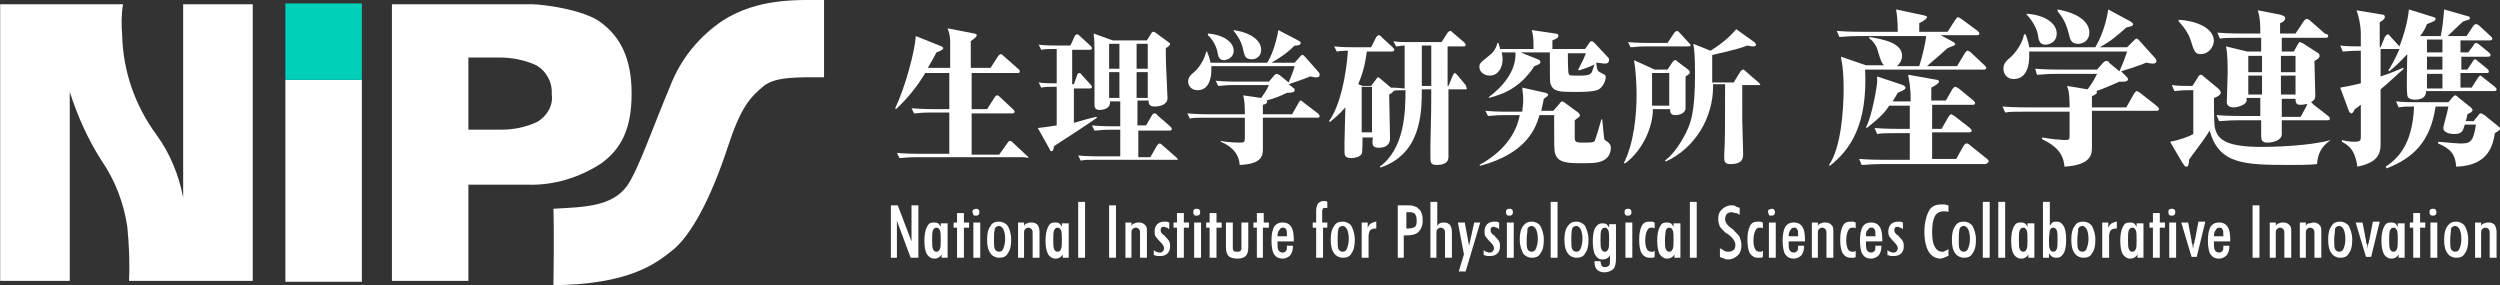
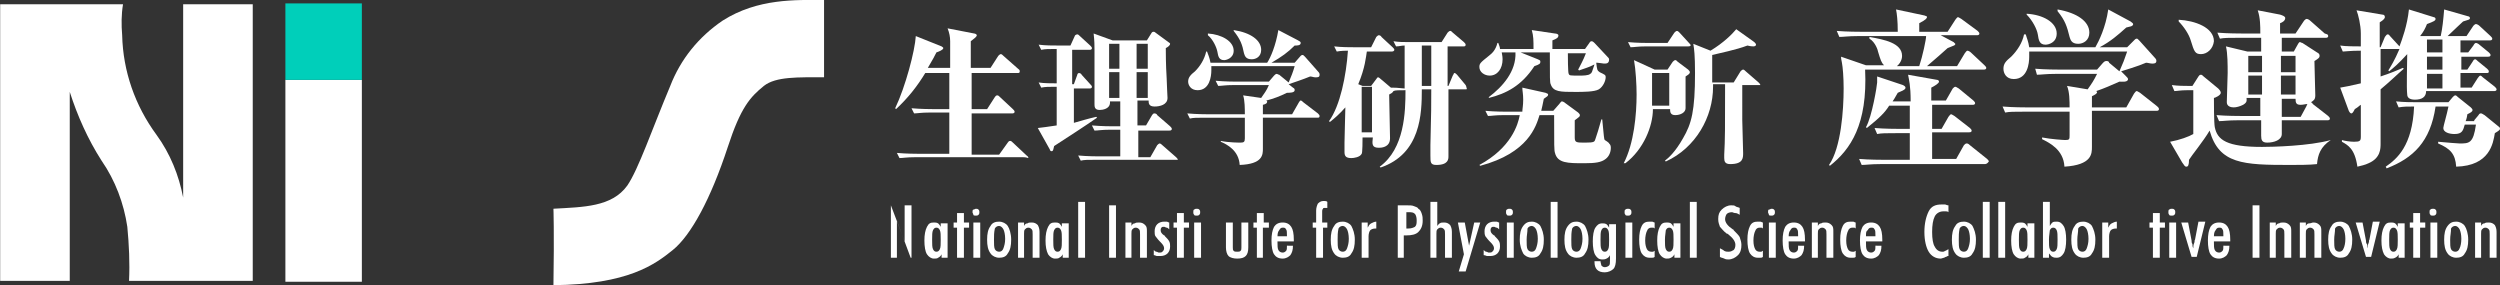
<svg xmlns="http://www.w3.org/2000/svg" version="1.1" id="レイヤー_1" x="0px" y="0px" viewBox="0 0 291 33.2" style="enable-background:new 0 0 291 33.2;" xml:space="preserve">
  <rect x="0" y="0" width="291" height="33.2" fill="#333333" stroke="none" />
  <style type="text/css">
	.st0{fill:#FFFFFF;}
	.st1{fill:#00CFBA;}
	.st2{enable-background:new    ;}
</style>
  <g id="logo_nips" transform="translate(30.82 11.196)">
    <path id="パス_1" class="st0" d="M-30.8-10.7v32.2h8.1v-22c0.9,2.8,2.1,5.5,3.7,8c1.6,2.3,2.6,5,3,7.7c0.2,2.1,0.3,4.2,0.2,6.3   h14.4v-32.2h-8.1v22.5c-0.5-2.6-1.5-5.1-3.1-7.3c-2.5-3.4-3.9-7.4-4-11.6c-0.1-1.2-0.1-2.4,0.1-3.6L-30.8-10.7L-30.8-10.7z" />
    <rect id="長方形_1" x="2.4" y="-1.9" class="st0" width="8.9" height="23.5" />
    <rect id="長方形_2" x="2.4" y="-10.8" class="st1" width="8.9" height="8.9" />
-     <path id="パス_2" class="st0" d="M39.1-8.6c-2-1.5-6.8-2.1-8-2.1H14.8v32.2h8.9V10.3c2.2,0,4.8,0,6.9,0c3,0.1,6-0.8,8.6-2.5   c2.3-1.7,3.5-4,3.5-8.1S41.4-6.9,39.1-8.6L39.1-8.6z M31.7,3c-1.3,0.6-2.7,0.9-4.2,0.9h-3.8v-8.4h3.7c1.4,0,2.9,0.3,4.2,0.9   c1.2,0.7,1.9,2,1.8,3.4C33.6,1,32.9,2.3,31.7,3L31.7,3z" />
    <path id="パス_3" class="st0" d="M65.1-11.2v9c-3,0-5.6-0.1-7,1c-1.6,1.3-2.7,2.5-4.2,7.1c-2,6.1-4.3,10.3-6.4,12   c-2.1,1.7-5.2,4-13.9,4.1c0.1-6.2,0-8.9,0-8.9c3.5-0.2,6.8-0.2,8.6-2.7c1.3-1.9,2.9-6.6,5-11.6c1.2-3.1,3.3-5.7,6.1-7.6   C57.4-11.4,61.8-11.2,65.1-11.2L65.1-11.2z" />
  </g>
  <g class="st2">
    <path class="st0" d="M119.1,18.3h-12.6c-1,0-1.4,0.1-1.8,0.1l-0.3-0.6c1.1,0.1,2.3,0.1,2.4,0.1h3.7v-4.8h-2.3c-1,0-1.4,0.1-1.8,0.1   l-0.3-0.6c1.1,0.1,2.3,0.1,2.4,0.1h2c0-1.7,0-2,0-4.2h-2.8c-0.9,1.5-2,2.9-3.4,4.2l-0.1-0.1c1.2-2.5,2.3-6.7,2.4-8.4l3,1.2   c0.1,0.1,0.2,0.1,0.2,0.2c0,0.2-0.5,0.4-0.8,0.5c-0.2,0.4-0.4,0.8-1,1.8h2.6c0-0.5,0-2.7,0-3.1c0-0.5-0.1-1-0.3-1.5l3.1,0.6   c0.1,0,0.3,0.1,0.3,0.2c0,0.1-0.1,0.2-0.2,0.3c-0.1,0.1-0.4,0.3-0.5,0.4v3.1h2.3l0.9-1.4c0.1-0.1,0.2-0.2,0.3-0.2   c0.1,0,0.2,0.1,0.3,0.2l1.7,1.5c0.1,0.1,0.2,0.1,0.2,0.3c0,0.2-0.1,0.2-0.3,0.2h-5.3v4.2h1.8l0.9-1.4c0.1-0.1,0.1-0.2,0.3-0.2   c0.1,0,0.2,0.1,0.3,0.2l1.5,1.4c0.1,0.1,0.2,0.2,0.2,0.3c0,0.2-0.2,0.2-0.3,0.2h-4.7v4.8h3.2l1-1.4c0.1-0.1,0.1-0.2,0.3-0.2   c0.1,0,0.2,0.1,0.3,0.2l1.6,1.5c0.1,0.1,0.2,0.1,0.2,0.3C119.4,18.3,119.2,18.3,119.1,18.3z" />
    <path class="st0" d="M122.7,17c-0.1,0.4-0.1,0.6-0.3,0.6c-0.1,0-0.2-0.1-0.2-0.2l-1.4-2.5c0.8-0.1,0.9-0.1,2.2-0.3v-4.5   c-1,0-1.3,0-1.8,0.1l-0.3-0.6c0.6,0.1,1.5,0.1,2.1,0.1V5.7c-1,0-1.3,0-1.8,0.1l-0.3-0.6c0.8,0.1,1.6,0.1,2.4,0.1h1.3l0.5-1.1   c0-0.1,0.2-0.2,0.3-0.2c0.1,0,0.2,0.1,0.3,0.2l1.2,1.1c0.1,0.1,0.2,0.2,0.2,0.3c0,0.2-0.2,0.2-0.3,0.2h-2v4h0.2l0.4-1.1   c0-0.1,0.1-0.2,0.2-0.2c0.1,0,0.3,0.1,0.3,0.2l1,1.1c0.1,0.1,0.2,0.2,0.2,0.3c0,0.2-0.2,0.2-0.3,0.2H125v4c0.7-0.2,1.7-0.5,2.6-0.7   l0.1,0.1C126.1,14.8,124.7,15.7,122.7,17z M136.5,18.6h-8.9c-1,0-1.4,0-1.8,0.1l-0.3-0.6c1.1,0.1,2.3,0.1,2.4,0.1h2.5v-3.1h-1.2   c-1,0-1.4,0.1-1.8,0.1l-0.3-0.6c1.1,0.1,2.3,0.1,2.4,0.1h0.9v-2.9h-1.2c0.1,0.9-0.9,1-1.2,1c-0.6,0-0.6-0.4-0.6-0.7   c0-0.4,0-6.3,0-6.4c0-0.4,0-0.9-0.1-1.8l2.2,0.8h4l0.5-0.8c0.1-0.2,0.2-0.2,0.3-0.2c0.1,0,0.2,0.1,0.2,0.1l1.5,1.1   c0.1,0.1,0.2,0.1,0.2,0.2c0,0.2-0.3,0.4-0.5,0.5c0,0.5,0,1.9,0.1,3.5c0,0.4,0.1,2.2,0.1,2.3c0,0.8-0.9,1-1.5,1   c-0.7,0-0.7-0.4-0.7-0.7h-1.3v2.9h1l0.7-1.2c0.1-0.1,0.1-0.2,0.3-0.2c0.1,0,0.3,0.1,0.3,0.2l1.5,1.3c0.1,0.1,0.2,0.2,0.2,0.3   c0,0.2-0.2,0.2-0.3,0.2h-3.6v3.1h1.4l0.8-1.4c0.1-0.1,0.2-0.2,0.3-0.2c0.1,0,0.3,0.2,0.3,0.2l1.6,1.4c0.1,0.1,0.2,0.2,0.2,0.3   C136.8,18.6,136.6,18.6,136.5,18.6z M130.3,5.1h-1.2V8h1.2V5.1z M130.3,8.4h-1.2v3h1.2V8.4z M133.6,5.1h-1.3V8h1.3V5.1z M133.6,8.4   h-1.3v3h1.3V8.4z" />
    <path class="st0" d="M150.4,13.3l0.8-1.4c0.1-0.1,0.1-0.2,0.2-0.2c0.1,0,0.2,0.1,0.3,0.2l1.7,1.3c0.1,0.1,0.2,0.2,0.2,0.3   c0,0.2-0.1,0.2-0.3,0.2H147v3.6c0,0.7,0,1.8-2.7,1.9c-0.1-1.7-1.5-2.4-2.2-2.7v-0.1c0.9,0.2,2.2,0.2,2.3,0.2c0.4,0,0.5-0.1,0.5-0.5   v-2.4h-4.6c-1,0-1.4,0-1.8,0.1l-0.3-0.6c1.1,0.1,2.3,0.1,2.4,0.1h4.3c0-0.6,0-1.6-0.2-2.2l2.1,0.3c0.4-0.6,0.6-0.8,0.9-1.5h-4.1   c-1,0-1.4,0.1-1.8,0.1l-0.3-0.6c1.1,0.1,2.3,0.1,2.4,0.1h3.8l0.6-0.7c0.1-0.1,0.2-0.2,0.3-0.2s0.2,0.1,0.3,0.1l1.1,0.9   c0.3-0.7,0.5-1.2,0.7-1.9h-9.7c0,0.1,0,0.3,0,0.5c0,0.7-0.2,2.3-1.6,2.3c-0.8,0-1.1-0.6-1.1-1c0-0.5,0.3-0.8,0.8-1.2   c0.6-0.6,1.1-1.4,1.3-2.3h0.1c0.1,0.3,0.3,0.7,0.4,1.3h6.6c0.4-0.6,1-2,1.3-3.8l2.3,1.2c0.1,0.1,0.3,0.1,0.3,0.3   c0,0.3-0.4,0.3-0.7,0.3c-0.8,0.8-1.5,1.3-2.7,2h2.7l0.7-0.8c0.1-0.1,0.2-0.1,0.2-0.1c0.1,0,0.1,0,0.3,0.2l1.5,1.7   c0.2,0.2,0.2,0.3,0.2,0.4c0,0.3-0.2,0.3-0.5,0.3c-0.2,0-0.4-0.1-0.6-0.1c-0.7,0.3-2.2,0.8-2.5,0.9l0.5,0.4c0.2,0.1,0.2,0.2,0.2,0.3   c0,0.3-0.6,0.3-0.9,0.3c-0.8,0.4-1.6,0.7-2.4,0.9c0,0,0.1,0.1,0.1,0.1c0,0.2-0.1,0.3-0.5,0.4v1.1H150.4z M140.6,3.9   c1.6,0.1,3,0.9,3,2c0,0.9-0.9,1.1-1.1,1.1c-0.6,0-0.7-0.4-0.8-1c-0.1-0.5-0.5-1.4-1.1-1.9L140.6,3.9z M143.6,3.5   c2,0.3,3.2,1.2,3.2,2.3c0,0.8-0.6,1.1-1.1,1.1c-0.7,0-0.8-0.4-0.9-0.7c-0.2-1-0.4-1.6-1.2-2.6V3.5z" />
    <path class="st0" d="M170.6,10.4h-2c0,1.2,0,6.7,0,7.8c0,0.3,0,1-1.4,1c-0.7,0-0.7-0.3-0.7-1.1c0-0.3,0-0.9,0-1.2   c0.1-4.1,0.1-4.5,0.1-6.5h-1.1c0,2.8-0.1,7.5-4.8,9.1l-0.1-0.1c2.9-2.1,3-6.4,3-8.9c-0.8,0-1.2,0-1.4,0.1c-0.1,0.2-0.3,0.3-0.5,0.4   c0,0.8,0.1,4.4,0.1,5.1c0,1.1-1.1,1.1-1.3,1.1c-0.8,0-0.8-0.4-0.7-1.2h-1.2c0,0.3,0,1.8-0.1,1.9c-0.2,0.4-0.9,0.5-1.2,0.5   c-0.6,0-0.8-0.2-0.8-0.7c0-0.3,0-0.4,0-1.1c0-0.7,0.1-3.6,0.1-4.1c-0.7,0.8-1.3,1.3-1.8,1.7l-0.1-0.1c1.3-1.8,2-5.3,2.2-8.2   c-0.2,0-0.8,0-1.3,0.1l-0.3-0.6c0.9,0.1,1.8,0.1,2.4,0.1h1.9l0.6-1.2c0.1-0.1,0.2-0.2,0.3-0.2c0.1,0,0.3,0.1,0.3,0.2l1.3,1.2   c0.1,0.1,0.2,0.2,0.2,0.3c0,0.1-0.1,0.2-0.3,0.2h-2.9c-0.1,0.6-0.2,1.9-1,3.8l0.5,0.2h1l0.6-0.8c0.1-0.1,0.1-0.2,0.2-0.2   c0.1,0,0.2,0.1,0.2,0.1l1.3,1.1c0.4,0,0.7,0,1.6,0.1V5.3c-0.4,0-0.6,0.1-1,0.1l-0.3-0.6c0.6,0.1,1.2,0.1,1.9,0.1h3.7l0.7-1.1   c0.1-0.1,0.2-0.2,0.3-0.2c0.1,0,0.1,0,0.3,0.2l1.3,1.1c0.1,0.1,0.2,0.2,0.2,0.3c0,0.2-0.1,0.2-0.3,0.2h-1.8V10h0.1l0.5-1.2   c0.1-0.1,0.1-0.3,0.2-0.3c0.1,0,0.2,0.1,0.3,0.2l1,1.2c0,0,0.1,0.2,0.1,0.3C170.8,10.4,170.7,10.4,170.6,10.4z M159.7,10.1h-1.2   v5.3h1.2V10.1z M166.6,5.3h-1.1v0.1c0,0.7,0,3.9,0,4.6h1.1C166.6,9.3,166.6,6.1,166.6,5.3L166.6,5.3z" />
    <path class="st0" d="M186.7,7.4c-0.1,0-0.6-0.1-0.8-0.1l-0.1,0c0.1,0.8,0.1,0.9,0.4,1.1c0.6,0.3,0.7,0.3,0.7,0.6   c0,0.4-0.3,1.1-0.8,1.4c-0.5,0.3-1.9,0.3-2.7,0.3c-1.8,0-2.6,0-2.9-0.9c-0.1-0.2-0.1-0.6-0.1-3.7H177l2,0.8   c0.2,0.1,0.3,0.1,0.3,0.3c0,0.2-0.1,0.3-0.7,0.5c-1.5,2.3-3.3,3.2-5.3,3.7l0-0.1c1.6-1.2,3.2-3,3.1-5.2h-1.6c0,0.1,0.1,0.4,0.1,0.8   c0,1.1-0.6,1.9-1.5,1.9c-0.6,0-1.2-0.4-1.2-1c0-0.4,0.1-0.5,1.1-1.3c0.4-0.3,0.8-0.7,1-1.5h0.1c0.1,0.3,0.2,0.5,0.2,0.7h3.9   c0-1,0-1.5-0.2-2.2l2.7,0.4c0.2,0,0.4,0.1,0.4,0.2c0,0.3-0.2,0.4-0.7,0.6v1h3.8l0.5-0.7c0.1-0.2,0.2-0.2,0.3-0.2c0,0,0.1,0,0.3,0.2   l1.5,1.6c0.1,0.1,0.2,0.2,0.2,0.3C187.3,7.4,187,7.4,186.7,7.4z M186.9,18.5c-0.5,0.4-1.2,0.5-2.5,0.5c-1.9,0-3.1,0-3.4-1.2   c-0.1-0.3-0.1-0.8-0.1-4.4h-1.7c-0.4,1.3-1.3,4.4-6.9,5.9l-0.1-0.1c3.7-2,4.5-4.7,4.7-5.8H175c-1,0-1.4,0.1-1.8,0.1l-0.3-0.6   c1.1,0.1,2.3,0.1,2.4,0.1h1.9c0-0.3,0.1-0.7,0.1-1.4c0-0.7-0.1-1-0.1-1.4l2.7,0.6c0.2,0.1,0.3,0.1,0.3,0.2c0,0.2-0.1,0.2-0.5,0.5   c-0.1,0.6-0.2,0.9-0.3,1.4h1.4l0.7-0.8c0.1-0.1,0.2-0.3,0.3-0.3c0.1,0,0.3,0.1,0.4,0.2l1.5,1.1c0.1,0.1,0.2,0.2,0.2,0.3   c0,0.2-0.1,0.2-0.6,0.6v2c0,0.6,0.2,0.6,1.2,0.6c1.1,0,1.1-0.1,1.2-0.4c0.2-0.6,0.4-1.2,0.7-2.3h0.1c0.2,2,0.2,2.3,0.3,2.4   c0,0,0.5,0.3,0.5,0.4c0.1,0.1,0.2,0.2,0.2,0.5C187.5,17.7,187.3,18.2,186.9,18.5z M183.8,8.2l-0.1-0.1c0.2-0.4,0.6-1.1,0.9-1.9   h-2.1c0,0.3,0,2.3,0.1,2.4c0.1,0.2,0.1,0.2,1.3,0.2c0.3,0,1,0,1.2-0.2c0.2-0.1,0.2-0.2,0.5-1.1C184.8,7.9,184.6,7.9,183.8,8.2z" />
    <path class="st0" d="M196.2,8.9c0,0.3,0,3.4,0,3.7c0,0.5-0.6,0.8-1.2,0.8c-0.5,0-0.6-0.3-0.6-0.6v-0.1h-2c0,2-1.1,4.7-3.2,6.3   L189,19c1.2-2.3,1.5-5.7,1.5-8c0-1.1-0.1-2.9-0.3-4l2.4,1.1h1.5l0.6-0.9c0.1-0.1,0.2-0.2,0.3-0.2c0.1,0,0.1,0,0.3,0.2l1.2,0.9   c0.1,0.1,0.2,0.2,0.2,0.3C196.7,8.6,196.5,8.7,196.2,8.9z M196.5,5.4h-4.9c-1,0-1.4,0.1-1.8,0.1l-0.3-0.6c1,0.1,2.2,0.1,2.4,0.1   h2.2l0.8-1.2c0.1-0.1,0.2-0.2,0.3-0.2c0.1,0,0.2,0.1,0.3,0.2l1.1,1.2c0.1,0.1,0.2,0.2,0.2,0.3C196.7,5.4,196.6,5.4,196.5,5.4z    M194.3,8.5h-2v3.8h2V8.5z M204.6,9.9h-1.8V14c0,0.6,0.1,3.2,0.1,3.8c0,0.6,0,1.3-1.5,1.3c-0.6,0-0.7-0.3-0.7-0.7   c0-0.1,0-0.3,0-0.4c0.1-1.8,0.1-3,0.1-8.2h-1.4v0.3c0,3.5-2,7.1-5.5,8.7l-0.1-0.1c0.4-0.3,1.2-1,2.1-2.6c1-1.7,1.4-3.2,1.4-7.6   c0-2.1-0.1-2.8-0.2-3.4l2,0.8c1.5-0.9,2.5-1.9,3-2.5l2.1,1.5c0.1,0.1,0.2,0.2,0.2,0.3c0,0.1-0.1,0.2-0.3,0.2c-0.1,0-0.3,0-0.7-0.1   c-1.3,0.5-3.3,0.9-4.1,1.1v0.2c0,0.2,0,2.5,0,3h2.5l0.8-1.3c0.1-0.1,0.2-0.2,0.3-0.2c0.1,0,0.2,0.1,0.3,0.2l1.5,1.3   c0.1,0.1,0.2,0.2,0.2,0.3C204.9,9.9,204.7,9.9,204.6,9.9z" />
  </g>
  <g class="st2">
    <path class="st0" d="M230.9,8.1h-13.8c0.3,6.4-1.7,9.3-4.1,11.2l-0.1-0.1c1.4-2,1.7-6.4,1.7-8.9c0-1.3-0.1-2.5-0.2-3   c-0.1-0.5-0.1-0.5-0.1-0.7l2.9,1h2.1C219,7.3,218.9,7,218.6,6c0-0.1-0.3-1.1-1-1.5V4.3c1.7,0.3,3.8,0.7,3.8,2.2   c0,0.1,0,0.7-0.6,1.2h2.6c0.4-1.2,0.8-3.1,0.8-3.5h-7.9c-1.2,0-1.7,0.1-2.2,0.1l-0.3-0.7c1.2,0.1,2.6,0.1,2.8,0.1h4.3   c0-1.3-0.1-2.1-0.2-2.6l3.3,0.7c0.3,0.1,0.3,0.1,0.3,0.2c0,0.1-0.1,0.3-0.9,0.7v1h3.3l0.9-1.4c0.1-0.1,0.2-0.3,0.3-0.3   c0.1,0,0.2,0.1,0.4,0.2l1.9,1.4c0.1,0.1,0.2,0.2,0.2,0.3c0,0.2-0.2,0.2-0.3,0.2h-4.2l1.5,0.8c0.1,0.1,0.2,0.2,0.2,0.2   c0,0.2-0.2,0.2-0.9,0.5c-0.9,0.8-1,0.9-2.4,2.1h3.5l0.9-1.5c0.1-0.1,0.2-0.3,0.3-0.3s0.3,0.1,0.4,0.2l1.6,1.5   c0.1,0.1,0.2,0.2,0.2,0.3C231.2,8.1,231,8.1,230.9,8.1z M231,19.1h-12.1c-1.2,0-1.7,0.1-2.2,0.1l-0.3-0.7c1.2,0.1,2.6,0.1,2.8,0.1   h3.1v-3.1h-1.6c-1.2,0-1.7,0-2.2,0.1l-0.3-0.7c1.2,0.1,2.6,0.1,2.8,0.1h1.3c0-1.2,0-1.4,0-2.7h-2.4c-0.5,0.8-1.1,1.4-2.6,2.6   l-0.1-0.1c0.7-1.2,1.3-4.9,1.3-5.2c0-0.2,0-0.6,0-0.7l3,1c0.2,0.1,0.3,0.2,0.3,0.3c0,0.2-0.2,0.3-0.9,0.6c-0.4,0.7-0.4,0.7-0.6,1   h2.1c0-1.9-0.2-2.5-0.3-3.1l3.4,0.6c0.1,0,0.2,0.1,0.2,0.2c0,0.2-0.5,0.5-0.9,0.7v1.5h1.7l0.8-1.4c0.1-0.1,0.2-0.2,0.3-0.2   c0.1,0,0.2,0.1,0.4,0.2l1.7,1.4c0.1,0.1,0.2,0.2,0.2,0.3c0,0.2-0.2,0.2-0.3,0.2h-4.7V15h1.1l0.8-1.4c0.1-0.1,0.2-0.3,0.3-0.3   c0.1,0,0.2,0.1,0.4,0.2l1.8,1.4c0.1,0.1,0.2,0.2,0.2,0.3c0,0.2-0.2,0.2-0.3,0.2h-4.3v3.1h2.8l0.9-1.6c0.1-0.1,0.2-0.2,0.3-0.2   c0.1,0,0.2,0,0.4,0.2l2,1.6c0.1,0.1,0.2,0.2,0.2,0.3C231.3,19.1,231.1,19.1,231,19.1z" />
    <path class="st0" d="M247.5,12.5l0.9-1.6c0.1-0.1,0.2-0.3,0.3-0.3c0.1,0,0.2,0.1,0.4,0.2l1.9,1.5c0.1,0.1,0.3,0.2,0.3,0.4   c0,0.2-0.2,0.2-0.3,0.2h-7.5v4.2c0,0.8,0,2.1-3.2,2.3c-0.1-2-1.8-2.8-2.6-3.2v-0.2c1,0.2,2.5,0.3,2.7,0.3c0.5,0,0.5-0.1,0.5-0.6V13   h-5.3c-1.2,0-1.7,0-2.2,0.1l-0.3-0.7c1.2,0.1,2.6,0.1,2.8,0.1h5c0-0.7,0-1.8-0.3-2.5l2.4,0.4c0.5-0.7,0.7-1,1.1-1.8h-4.8   c-1.2,0-1.7,0.1-2.2,0.1L236.9,8c1.2,0.1,2.6,0.1,2.8,0.1h4.4l0.7-0.8c0.1-0.1,0.2-0.2,0.4-0.2c0.2,0,0.3,0.1,0.3,0.2l1.2,1   c0.4-0.9,0.6-1.4,0.9-2.3h-11.4c0,0.1,0,0.3,0,0.6c0,0.8-0.2,2.6-1.8,2.6c-0.9,0-1.2-0.7-1.2-1.2c0-0.6,0.3-0.9,0.9-1.4   c0.7-0.7,1.3-1.6,1.5-2.6h0.2c0.1,0.4,0.3,0.8,0.4,1.5h7.7c0.4-0.7,1.2-2.3,1.5-4.4l2.6,1.4c0.1,0.1,0.3,0.2,0.3,0.3   c0,0.3-0.5,0.3-0.8,0.4c-1,0.9-1.8,1.6-3.1,2.3h3.2l0.9-0.9c0.1-0.1,0.2-0.1,0.2-0.1c0.1,0,0.1,0,0.3,0.2l1.8,2   c0.2,0.2,0.2,0.3,0.2,0.4c0,0.3-0.3,0.3-0.5,0.3c-0.2,0-0.5-0.1-0.7-0.1c-0.9,0.4-2.6,0.9-2.9,1l0.5,0.5c0.2,0.2,0.3,0.3,0.3,0.4   c0,0.4-0.7,0.3-1,0.3c-0.9,0.4-1.8,0.8-2.7,1.1c0,0,0.1,0.1,0.1,0.1c0,0.2-0.2,0.3-0.6,0.5v1.3H247.5z M235.9,1.6   c1.9,0.1,3.5,1,3.5,2.3c0,1.1-1,1.3-1.3,1.3c-0.7,0-0.8-0.5-0.9-1.2c-0.1-0.6-0.6-1.6-1.3-2.3L235.9,1.6z M239.5,1.1   c2.3,0.4,3.7,1.4,3.7,2.7c0,0.9-0.7,1.3-1.3,1.3c-0.8,0-0.9-0.5-1-0.8c-0.3-1.2-0.5-1.9-1.4-3V1.1z" />
    <path class="st0" d="M271.3,16.3c-1.2,0.8-1.5,1.7-1.6,2.8c-0.8,0.1-2.3,0.1-3.1,0.1c-5.5,0-8.3-0.1-9.4-4   c-0.7,1.2-2.1,2.9-2.4,3.4c0,0.6-0.1,0.8-0.3,0.8c-0.2,0-0.2-0.1-0.5-0.5l-1.4-2.4c1.1-0.2,2.2-0.6,2.7-0.9v-5.1h-0.7   c-0.8,0-1.2,0.1-1.5,0.1l-0.3-0.7c0.7,0.1,1.5,0.1,1.9,0.1h0.5l0.7-1.1c0.1-0.1,0.1-0.2,0.3-0.2c0.1,0,0.2,0.1,0.3,0.2l1.7,1.4   c0.1,0.1,0.3,0.3,0.3,0.5c0,0.3-0.7,0.6-0.8,0.6c0,0.5,0,2.9,0.1,3.4c0.3,1.5,1.4,2.3,5.5,2.3c1.2,0,5.5-0.1,8-0.8L271.3,16.3z    M256.2,6.3c-0.7,0-0.8-0.3-1.2-1.6c-0.2-0.7-0.8-1.6-1.4-2.2V2.3c1.9,0.1,4.1,0.9,4.1,2.5C257.6,5.7,256.9,6.3,256.2,6.3z    M270.9,14h-5.3c0,0.2,0,1.3,0,1.6c0,0.7-0.9,1-1.7,1c-0.6,0-0.7-0.3-0.7-0.8c0-0.3,0-1.5,0-1.8h-2.7c-1.2,0-1.7,0.1-2.2,0.1   l-0.3-0.7c1.2,0.1,2.6,0.1,2.8,0.1h2.3v-2.1h-1.6c0,0.3,0.1,0.5-0.4,0.8c-0.4,0.2-0.8,0.3-1.1,0.3c-0.3,0-0.8-0.1-0.8-0.6   c0-0.5,0.1-2.9,0.1-3.4c0-0.9,0-2.3-0.2-3.1l2.5,0.6h1.6V4.4h-2.6c-1.2,0-1.7,0-2.2,0.1l-0.3-0.7c1.2,0.1,2.6,0.1,2.8,0.1h2.2   c0-0.9,0-1.8-0.3-2.7l2.6,0.5c0.3,0.1,0.6,0.2,0.6,0.4c0,0.3-0.3,0.5-0.6,0.6v1.2h1.8l1-1.5c0.1-0.1,0.2-0.2,0.3-0.2   c0.1,0,0.3,0.1,0.4,0.2l1.7,1.5C270.9,4,271,4,271,4.2c0,0.2-0.2,0.2-0.3,0.2h-5.1V6h1.4l0.5-0.9c0.1-0.1,0.1-0.2,0.2-0.2   c0.1,0,0.2,0.1,0.3,0.1l1.7,1.1c0.2,0.1,0.3,0.2,0.3,0.4c0,0.2-0.1,0.3-0.6,0.6c0,0.6,0.1,3.5,0.1,4c0,0.5-0.2,0.6-0.5,0.8   c0,0,0.2,0.1,0.2,0.2l1.8,1.4c0.1,0.1,0.2,0.2,0.2,0.3C271.2,14,271,14,270.9,14z M263.3,6.5h-1.6v1.9h1.6V6.5z M263.3,8.8h-1.6V11   h1.6V8.8z M267.2,6.5h-1.7v1.9h1.7V6.5z M267.2,8.8h-1.7V11h1.7V8.8z M267.8,12.2c-0.5,0-0.6-0.2-0.6-0.7h-1.6v2.1h2.2l0.7-1.3   c0-0.1,0-0.1,0.1-0.2C268.4,12.1,268.1,12.2,267.8,12.2z" />
    <path class="st0" d="M286.4,4.6v1.5h0.9l0.6-0.8c0.1-0.2,0.2-0.3,0.3-0.3c0.1,0,0.3,0.1,0.4,0.2l1.1,0.9c0.1,0.1,0.2,0.2,0.2,0.3   c0,0.2-0.2,0.2-0.3,0.2h-3.1v1.5h0.7l0.6-0.9c0.1-0.2,0.2-0.3,0.3-0.3c0.1,0,0.2,0.1,0.3,0.2l1.1,0.9c0.1,0.1,0.2,0.2,0.2,0.3   c0,0.2-0.1,0.2-0.3,0.2h-3v1.7h1.3l0.7-1.1c0.1-0.1,0.2-0.3,0.3-0.3c0.1,0,0.2,0.1,0.3,0.2l1.4,1.1c0.1,0.1,0.2,0.2,0.2,0.3   c0,0.2-0.2,0.2-0.3,0.2h-7.9c0,0.7-0.5,1-1.3,1c-0.7,0-0.9-0.3-0.9-0.6c-0.1-0.8,0-3.6,0-4.7c-1,1.1-1.6,1.6-2.1,2l-0.1-0.1   c0.3-0.5,0.7-1.1,1.3-2.5h-2.2v3.2c1.2-0.4,1.9-0.7,2.6-1l0.1,0.1c-0.7,0.6-1.5,1.4-2.7,2.4v6.3c0,0.6,0,1.7-1.4,2.3   c-0.4,0.2-0.9,0.3-1.3,0.4c-0.3-2.1-1.1-2.5-1.8-2.9v-0.2c0.3,0.1,1,0.2,1.4,0.2c0.7,0,0.8-0.1,0.8-0.6v-3.7   c-0.2,0.1-0.2,0.2-0.7,0.5c-0.2,0.4-0.3,0.5-0.4,0.5c-0.1,0-0.2-0.1-0.3-0.3l-1-2.7c0.6-0.1,1.1-0.2,2.4-0.5V5.9   c-1.3,0-1.8,0.1-2.1,0.1l-0.3-0.7c0.6,0.1,1.8,0.1,2.4,0.1V3.9c0-1-0.3-2.2-0.5-2.7l3,0.5c0.2,0,0.3,0.1,0.3,0.3   c0,0.1-0.1,0.3-0.6,0.6v2.9h0.1l0.5-1.2c0.1-0.1,0.2-0.3,0.3-0.3c0.2,0,0.2,0.1,0.3,0.2l1.1,1.2c0.3-0.8,0.9-2.4,1.1-4.3l2.9,0.9   c0.1,0,0.2,0.1,0.2,0.2c0,0.2-0.2,0.3-1,0.6c-0.2,0.5-0.4,0.9-0.8,1.4h2.4c0.2-0.9,0.3-1.9,0.4-3.1l2.8,0.8c0.1,0,0.2,0.1,0.2,0.2   c0,0.2-0.2,0.2-0.8,0.4c-0.3,0.3-1.2,1.1-1.8,1.7h2.2l0.8-1.2c0.1-0.1,0.2-0.2,0.3-0.2c0.1,0,0.3,0.1,0.4,0.2l1.3,1.2   c0.1,0.1,0.2,0.2,0.2,0.3c0,0.2-0.2,0.2-0.3,0.2H286.4z M288,14l0.5-0.6c0.1-0.2,0.2-0.2,0.3-0.2c0.1,0,0.2,0.1,0.4,0.2l1.6,1.3   c0.1,0.1,0.2,0.1,0.2,0.3c0,0.1-0.1,0.2-0.6,0.5c-0.2,1.2-0.6,3.8-4.5,3.9c-0.1-1.5-0.7-2.1-2.1-2.7v-0.2c1.1,0.1,2.3,0.2,2.5,0.2   c1.1,0,1.6,0,1.9-2.2h-1.3c-0.2,0.7-0.3,1.1-1.2,1.1c-0.6,0-1.3-0.2-1.3-0.7c0-0.2,0.4-1.5,0.6-2.5h-1.5c-0.6,4.1-2.6,6-5.7,7.2   l-0.1-0.2c1.3-0.9,3.1-2.4,3.3-7c-0.8,0-1.2,0-1.8,0.1l-0.3-0.7c0.9,0.1,1.9,0.1,2.8,0.1h3.3l0.5-0.6c0.1-0.1,0.2-0.2,0.3-0.2   c0.1,0,0.2,0.1,0.3,0.2l1.5,1.2c0.1,0.1,0.2,0.2,0.2,0.3c0,0.2-0.2,0.3-0.6,0.5c0,0.1-0.1,0.6-0.2,0.8H288z M284.3,6.1V4.6h-1.8   v1.5H284.3z M284.3,8.1V6.6h-1.8v1.5H284.3z M284.3,10.2V8.6h-1.8v1.7H284.3z" />
  </g>
  <g class="st2">
-     <path class="st0" d="M103.7,30v-6.1h0.8l1.6,4.2v-4.2h0.8V30H106l-1.6-4.3V30H103.7z" />
+     <path class="st0" d="M103.7,30v-6.1l1.6,4.2v-4.2h0.8V30H106l-1.6-4.3V30H103.7z" />
    <path class="st0" d="M109.6,30v-0.4c-0.1,0.2-0.2,0.3-0.4,0.4c-0.1,0.1-0.3,0.1-0.5,0.1c-0.3,0-0.6-0.2-0.8-0.5s-0.3-0.9-0.3-1.6   c0-0.7,0.1-1.2,0.3-1.6c0.2-0.4,0.4-0.5,0.8-0.5c0.2,0,0.3,0,0.5,0.1c0.1,0.1,0.2,0.2,0.3,0.4v-0.4h0.8V30H109.6z M108.5,27.9   c0,0.5,0,0.9,0.1,1.1c0.1,0.2,0.2,0.3,0.4,0.3c0.2,0,0.3-0.1,0.4-0.3s0.1-0.6,0.1-1.1c0-0.5,0-0.9-0.1-1.1   c-0.1-0.2-0.2-0.3-0.4-0.3c-0.2,0-0.3,0.1-0.4,0.3C108.5,27,108.5,27.4,108.5,27.9z" />
    <path class="st0" d="M111.4,30v-3.5H111v-0.6h0.4v-1.1h0.8v1.1h0.6v0.6h-0.6V30H111.4z" />
    <path class="st0" d="M113.2,24.7c0-0.1,0-0.3,0.1-0.3s0.2-0.1,0.3-0.1c0.1,0,0.2,0,0.3,0.1s0.1,0.2,0.1,0.3c0,0.1,0,0.2-0.1,0.3   c-0.1,0.1-0.2,0.1-0.3,0.1c-0.1,0-0.3,0-0.3-0.1C113.3,24.9,113.2,24.8,113.2,24.7z M113.3,30v-4.1h0.8V30H113.3z" />
    <path class="st0" d="M114.9,27.9c0-0.7,0.1-1.2,0.4-1.6c0.2-0.4,0.6-0.5,1-0.5c0.4,0,0.8,0.2,1,0.5s0.4,0.9,0.4,1.6   c0,0.7-0.1,1.2-0.4,1.6c-0.2,0.4-0.6,0.5-1,0.5c-0.4,0-0.8-0.2-1-0.5C115,29.1,114.9,28.6,114.9,27.9z M115.7,27.9   c0,0.5,0,0.9,0.1,1.1s0.3,0.3,0.5,0.3c0.2,0,0.4-0.1,0.5-0.4s0.2-0.6,0.2-1.1c0-0.5-0.1-0.9-0.2-1.1s-0.3-0.4-0.5-0.4   c-0.2,0-0.4,0.1-0.5,0.3C115.7,27.1,115.7,27.4,115.7,27.9z" />
    <path class="st0" d="M118.5,30v-4.1h0.7v0.4c0.1-0.2,0.2-0.3,0.4-0.3c0.1-0.1,0.3-0.1,0.5-0.1c0.3,0,0.5,0.1,0.7,0.3   c0.1,0.2,0.2,0.4,0.2,0.8V30h-0.8v-2.7c0-0.3,0-0.5-0.1-0.6c-0.1-0.1-0.2-0.2-0.4-0.2c-0.2,0-0.3,0.1-0.4,0.2   c-0.1,0.1-0.1,0.3-0.1,0.5V30H118.5z" />
    <path class="st0" d="M123.7,30v-0.4c-0.1,0.2-0.2,0.3-0.4,0.4c-0.1,0.1-0.3,0.1-0.5,0.1c-0.3,0-0.6-0.2-0.8-0.5   c-0.2-0.4-0.3-0.9-0.3-1.6c0-0.7,0.1-1.2,0.3-1.6c0.2-0.4,0.4-0.5,0.8-0.5c0.2,0,0.3,0,0.5,0.1c0.1,0.1,0.2,0.2,0.3,0.4v-0.4h0.8   V30H123.7z M122.6,27.9c0,0.5,0,0.9,0.1,1.1c0.1,0.2,0.2,0.3,0.4,0.3s0.3-0.1,0.4-0.3s0.1-0.6,0.1-1.1c0-0.5,0-0.9-0.1-1.1   c-0.1-0.2-0.2-0.3-0.4-0.3s-0.3,0.1-0.4,0.3C122.6,27,122.6,27.4,122.6,27.9z" />
    <path class="st0" d="M125.5,30v-6.5h0.8V30H125.5z" />
    <path class="st0" d="M129.1,30v-6.1h0.8V30H129.1z" />
    <path class="st0" d="M131,30v-4.1h0.7v0.4c0.1-0.2,0.2-0.3,0.4-0.3c0.1-0.1,0.3-0.1,0.5-0.1c0.3,0,0.5,0.1,0.7,0.3s0.2,0.4,0.2,0.8   V30h-0.8v-2.7c0-0.3,0-0.5-0.1-0.6c-0.1-0.1-0.2-0.2-0.4-0.2c-0.2,0-0.3,0.1-0.4,0.2c-0.1,0.1-0.1,0.3-0.1,0.5V30H131z" />
    <path class="st0" d="M134.3,29.1c0.1,0.1,0.2,0.2,0.3,0.2c0.1,0,0.2,0.1,0.3,0.1c0.2,0,0.3,0,0.4-0.1s0.2-0.2,0.2-0.4   c0-0.2-0.1-0.4-0.4-0.7c0,0-0.1-0.1-0.1-0.1c-0.3-0.3-0.4-0.5-0.5-0.6s-0.1-0.4-0.1-0.6c0-0.3,0.1-0.6,0.3-0.8s0.5-0.3,0.8-0.3   c0.1,0,0.2,0,0.3,0s0.2,0.1,0.3,0.1v0.8c-0.1-0.1-0.2-0.2-0.3-0.2c-0.1,0-0.2-0.1-0.3-0.1c-0.1,0-0.3,0-0.3,0.1   c-0.1,0.1-0.1,0.2-0.1,0.3c0,0.2,0.1,0.4,0.4,0.6c0.1,0,0.1,0.1,0.1,0.1c0.2,0.2,0.4,0.4,0.5,0.6s0.1,0.4,0.1,0.6   c0,0.3-0.1,0.6-0.3,0.8c-0.2,0.2-0.5,0.3-0.8,0.3c-0.1,0-0.2,0-0.4,0s-0.2-0.1-0.4-0.1V29.1z" />
    <path class="st0" d="M137,30v-3.5h-0.4v-0.6h0.4v-1.1h0.8v1.1h0.6v0.6h-0.6V30H137z" />
    <path class="st0" d="M138.9,24.7c0-0.1,0-0.3,0.1-0.3c0.1-0.1,0.2-0.1,0.3-0.1c0.1,0,0.2,0,0.3,0.1c0.1,0.1,0.1,0.2,0.1,0.3   c0,0.1,0,0.2-0.1,0.3c-0.1,0.1-0.2,0.1-0.3,0.1c-0.1,0-0.3,0-0.3-0.1C138.9,24.9,138.9,24.8,138.9,24.7z M139,30v-4.1h0.8V30H139z" />
-     <path class="st0" d="M140.8,30v-3.5h-0.4v-0.6h0.4v-1.1h0.8v1.1h0.6v0.6h-0.6V30H140.8z" />
    <path class="st0" d="M142.7,28.8v-2.9h0.8v2.9c0,0.2,0,0.3,0.1,0.4c0.1,0.1,0.2,0.1,0.4,0.1c0.2,0,0.3,0,0.4-0.1s0.1-0.2,0.1-0.4   v-2.9h0.8v2.9c0,0.5-0.1,0.8-0.3,1s-0.5,0.3-1,0.3c-0.4,0-0.8-0.1-1-0.3S142.7,29.2,142.7,28.8z" />
    <path class="st0" d="M146.3,30v-3.5h-0.4v-0.6h0.4v-1.1h0.8v1.1h0.6v0.6H147V30H146.3z" />
    <path class="st0" d="M150.5,28.6L150.5,28.6c0,0.5-0.1,0.8-0.3,1.1c-0.2,0.2-0.5,0.4-0.9,0.4c-0.5,0-0.8-0.2-1-0.5   c-0.2-0.3-0.3-0.9-0.3-1.6c0-0.7,0.1-1.2,0.3-1.6c0.2-0.3,0.5-0.5,1-0.5c0.5,0,0.8,0.2,1,0.5s0.3,0.8,0.3,1.5v0.2h-1.9v0.1   c0,0.4,0,0.7,0.1,0.9c0.1,0.2,0.3,0.3,0.5,0.3c0.2,0,0.3-0.1,0.4-0.2c0.1-0.1,0.1-0.3,0.1-0.6L150.5,28.6z M148.7,27.5h1.1v-0.1   c0-0.3,0-0.6-0.1-0.7c-0.1-0.2-0.2-0.2-0.4-0.2c-0.2,0-0.3,0.1-0.4,0.3C148.8,26.9,148.7,27.1,148.7,27.5z" />
    <path class="st0" d="M153.2,30v-3.5h-0.4v-0.6h0.4v-1.4c0-0.3,0.1-0.6,0.2-0.8c0.2-0.2,0.4-0.3,0.6-0.3c0.1,0,0.1,0,0.2,0   c0.1,0,0.2,0,0.3,0.1v0.7c-0.1,0-0.1,0-0.2,0c0,0-0.1,0-0.1,0c-0.1,0-0.2,0-0.2,0.1c-0.1,0.1-0.1,0.2-0.1,0.3v1.3h0.6v0.6H154V30   H153.2z" />
    <path class="st0" d="M154.9,27.9c0-0.7,0.1-1.2,0.4-1.6c0.2-0.4,0.6-0.5,1-0.5c0.4,0,0.8,0.2,1,0.5c0.2,0.4,0.4,0.9,0.4,1.6   c0,0.7-0.1,1.2-0.4,1.6c-0.2,0.4-0.6,0.5-1,0.5c-0.4,0-0.8-0.2-1-0.5C155,29.1,154.9,28.6,154.9,27.9z M155.7,27.9   c0,0.5,0,0.9,0.1,1.1c0.1,0.2,0.3,0.3,0.5,0.3c0.2,0,0.4-0.1,0.5-0.4s0.2-0.6,0.2-1.1c0-0.5-0.1-0.9-0.2-1.1s-0.3-0.4-0.5-0.4   c-0.2,0-0.4,0.1-0.5,0.3C155.7,27.1,155.7,27.4,155.7,27.9z" />
    <path class="st0" d="M158.5,30v-4.1h0.7v0.6c0.1-0.2,0.2-0.4,0.4-0.5s0.4-0.2,0.6-0.2v0.8h-0.1c-0.3,0-0.5,0.1-0.6,0.2   c-0.1,0.1-0.2,0.4-0.2,0.7V30H158.5z" />
    <path class="st0" d="M162.7,30v-6.1h1c0.4,0,0.7,0,0.9,0.1s0.4,0.1,0.5,0.3c0.2,0.1,0.3,0.3,0.4,0.6s0.1,0.5,0.1,0.8   c0,0.6-0.2,1-0.5,1.3c-0.3,0.3-0.8,0.4-1.4,0.4c-0.1,0-0.1,0-0.2,0c0,0-0.1,0-0.1,0V30H162.7z M163.6,26.6h0.3   c0.4,0,0.6-0.1,0.8-0.2c0.2-0.2,0.2-0.4,0.2-0.8c0-0.3-0.1-0.6-0.2-0.7c-0.2-0.2-0.4-0.2-0.8-0.2h-0.2V26.6z" />
    <path class="st0" d="M166.5,30v-6.5h0.8v2.8c0.1-0.1,0.2-0.3,0.3-0.3c0.1-0.1,0.3-0.1,0.5-0.1c0.3,0,0.5,0.1,0.7,0.3   c0.1,0.2,0.2,0.4,0.2,0.8V30h-0.8v-2.7c0-0.3,0-0.5-0.1-0.6c-0.1-0.1-0.2-0.2-0.4-0.2c-0.2,0-0.3,0.1-0.4,0.2   c-0.1,0.1-0.1,0.3-0.1,0.5V30H166.5z" />
    <path class="st0" d="M169.7,25.9h0.8l0.5,2.7l0.6-2.7h0.7l-1.7,5.7h-0.8l0.6-2L169.7,25.9z" />
    <path class="st0" d="M172.7,29.1c0.1,0.1,0.2,0.2,0.3,0.2c0.1,0,0.2,0.1,0.3,0.1c0.2,0,0.3,0,0.4-0.1s0.2-0.2,0.2-0.4   c0-0.2-0.1-0.4-0.4-0.7c0,0-0.1-0.1-0.1-0.1c-0.3-0.3-0.4-0.5-0.5-0.6c-0.1-0.2-0.1-0.4-0.1-0.6c0-0.3,0.1-0.6,0.3-0.8   c0.2-0.2,0.5-0.3,0.8-0.3c0.1,0,0.2,0,0.3,0s0.2,0.1,0.3,0.1v0.8c-0.1-0.1-0.2-0.2-0.3-0.2c-0.1,0-0.2-0.1-0.3-0.1   c-0.1,0-0.3,0-0.3,0.1c-0.1,0.1-0.1,0.2-0.1,0.3c0,0.2,0.1,0.4,0.4,0.6c0.1,0,0.1,0.1,0.1,0.1c0.2,0.2,0.4,0.4,0.5,0.6   c0.1,0.2,0.1,0.4,0.1,0.6c0,0.3-0.1,0.6-0.3,0.8c-0.2,0.2-0.5,0.3-0.8,0.3c-0.1,0-0.2,0-0.4,0c-0.1,0-0.2-0.1-0.4-0.1V29.1z" />
    <path class="st0" d="M175.3,24.7c0-0.1,0-0.3,0.1-0.3c0.1-0.1,0.2-0.1,0.3-0.1c0.1,0,0.2,0,0.3,0.1c0.1,0.1,0.1,0.2,0.1,0.3   c0,0.1,0,0.2-0.1,0.3c-0.1,0.1-0.2,0.1-0.3,0.1c-0.1,0-0.3,0-0.3-0.1C175.3,24.9,175.3,24.8,175.3,24.7z M175.4,30v-4.1h0.8V30   H175.4z" />
    <path class="st0" d="M176.9,27.9c0-0.7,0.1-1.2,0.4-1.6s0.6-0.5,1-0.5s0.8,0.2,1,0.5c0.2,0.4,0.4,0.9,0.4,1.6   c0,0.7-0.1,1.2-0.4,1.6c-0.2,0.4-0.6,0.5-1,0.5s-0.8-0.2-1-0.5C177.1,29.1,176.9,28.6,176.9,27.9z M177.7,27.9c0,0.5,0,0.9,0.1,1.1   s0.3,0.3,0.5,0.3c0.2,0,0.4-0.1,0.5-0.4s0.2-0.6,0.2-1.1c0-0.5-0.1-0.9-0.2-1.1s-0.3-0.4-0.5-0.4c-0.2,0-0.4,0.1-0.5,0.3   C177.8,27.1,177.7,27.4,177.7,27.9z" />
    <path class="st0" d="M180.5,30v-6.5h0.8V30H180.5z" />
    <path class="st0" d="M182.1,27.9c0-0.7,0.1-1.2,0.4-1.6s0.6-0.5,1-0.5s0.8,0.2,1,0.5c0.2,0.4,0.4,0.9,0.4,1.6   c0,0.7-0.1,1.2-0.4,1.6c-0.2,0.4-0.6,0.5-1,0.5s-0.8-0.2-1-0.5C182.2,29.1,182.1,28.6,182.1,27.9z M182.9,27.9c0,0.5,0,0.9,0.1,1.1   s0.3,0.3,0.5,0.3c0.2,0,0.4-0.1,0.5-0.4s0.2-0.6,0.2-1.1c0-0.5-0.1-0.9-0.2-1.1s-0.3-0.4-0.5-0.4c-0.2,0-0.4,0.1-0.5,0.3   C182.9,27.1,182.9,27.4,182.9,27.9z" />
    <path class="st0" d="M188.1,30.1c0,0.6-0.1,1-0.3,1.2c-0.2,0.2-0.6,0.4-1,0.4c-0.4,0-0.7-0.1-0.9-0.3c-0.2-0.2-0.3-0.5-0.3-0.9   v-0.1h0.7c0,0.2,0.1,0.4,0.1,0.5c0.1,0.1,0.2,0.2,0.4,0.2c0.2,0,0.4-0.1,0.5-0.2c0.1-0.1,0.1-0.3,0.1-0.6v-0.6   c-0.1,0.2-0.2,0.3-0.4,0.4s-0.3,0.1-0.5,0.1c-0.4,0-0.6-0.2-0.8-0.5c-0.2-0.3-0.3-0.9-0.3-1.6c0-0.7,0.1-1.3,0.3-1.6   c0.2-0.3,0.4-0.5,0.8-0.5c0.2,0,0.3,0,0.5,0.1c0.1,0.1,0.2,0.2,0.3,0.4v-0.4h0.8V30.1z M186.3,27.9c0,0.5,0,0.9,0.1,1.1   c0.1,0.2,0.2,0.3,0.4,0.3s0.3-0.1,0.4-0.3c0.1-0.2,0.1-0.6,0.1-1.1c0-0.5,0-0.9-0.1-1.1c-0.1-0.2-0.2-0.3-0.4-0.3s-0.3,0.1-0.4,0.3   C186.3,27,186.3,27.4,186.3,27.9z" />
    <path class="st0" d="M189.1,24.7c0-0.1,0-0.3,0.1-0.3c0.1-0.1,0.2-0.1,0.3-0.1c0.1,0,0.2,0,0.3,0.1c0.1,0.1,0.1,0.2,0.1,0.3   c0,0.1,0,0.2-0.1,0.3c-0.1,0.1-0.2,0.1-0.3,0.1c-0.1,0-0.3,0-0.3-0.1C189.1,24.9,189.1,24.8,189.1,24.7z M189.2,30v-4.1h0.8V30   H189.2z" />
    <path class="st0" d="M192.6,29.9c-0.1,0.1-0.2,0.1-0.3,0.1s-0.2,0-0.3,0c-0.4,0-0.7-0.2-0.9-0.5c-0.2-0.3-0.3-0.9-0.3-1.6   c0-0.7,0.1-1.2,0.3-1.6s0.5-0.5,0.9-0.5c0.1,0,0.2,0,0.3,0c0.1,0,0.2,0.1,0.3,0.1v0.7c-0.1-0.1-0.1-0.1-0.2-0.1c-0.1,0-0.1,0-0.2,0   c-0.2,0-0.4,0.1-0.5,0.4c-0.1,0.2-0.2,0.6-0.2,1.1c0,0.5,0.1,0.8,0.2,1c0.1,0.2,0.3,0.3,0.5,0.3c0.1,0,0.1,0,0.2,0   c0.1,0,0.1-0.1,0.2-0.1V29.9z" />
    <path class="st0" d="M194.9,30v-0.4c-0.1,0.2-0.2,0.3-0.4,0.4s-0.3,0.1-0.5,0.1c-0.3,0-0.6-0.2-0.8-0.5s-0.3-0.9-0.3-1.6   c0-0.7,0.1-1.2,0.3-1.6c0.2-0.4,0.4-0.5,0.8-0.5c0.2,0,0.3,0,0.5,0.1c0.1,0.1,0.2,0.2,0.3,0.4v-0.4h0.8V30H194.9z M193.8,27.9   c0,0.5,0,0.9,0.1,1.1c0.1,0.2,0.2,0.3,0.4,0.3s0.3-0.1,0.4-0.3c0.1-0.2,0.1-0.6,0.1-1.1c0-0.5,0-0.9-0.1-1.1   c-0.1-0.2-0.2-0.3-0.4-0.3s-0.3,0.1-0.4,0.3C193.9,27,193.8,27.4,193.8,27.9z" />
    <path class="st0" d="M196.7,30v-6.5h0.8V30H196.7z" />
    <path class="st0" d="M200.2,28.9c0.2,0.1,0.4,0.2,0.5,0.3c0.2,0.1,0.3,0.1,0.5,0.1c0.3,0,0.4-0.1,0.6-0.2c0.1-0.1,0.2-0.3,0.2-0.6   c0-0.4-0.3-0.8-0.8-1.2c-0.1-0.1-0.1-0.1-0.2-0.1c-0.4-0.3-0.6-0.6-0.8-0.8c-0.1-0.3-0.2-0.5-0.2-0.9c0-0.5,0.1-0.8,0.4-1.1   c0.3-0.3,0.7-0.5,1.1-0.5c0.2,0,0.4,0,0.5,0.1s0.3,0.1,0.5,0.2v0.8c-0.2-0.1-0.3-0.2-0.5-0.2s-0.3-0.1-0.4-0.1   c-0.3,0-0.5,0.1-0.6,0.2s-0.2,0.4-0.2,0.6c0,0.4,0.3,0.8,0.9,1.2c0.1,0,0.1,0.1,0.1,0.1c0.3,0.3,0.6,0.6,0.7,0.8   c0.1,0.3,0.2,0.6,0.2,0.9c0,0.5-0.1,0.9-0.4,1.2c-0.3,0.3-0.7,0.5-1.1,0.5c-0.2,0-0.3,0-0.5-0.1c-0.2-0.1-0.4-0.1-0.5-0.2V28.9z" />
    <path class="st0" d="M205.2,29.9c-0.1,0.1-0.2,0.1-0.3,0.1s-0.2,0-0.3,0c-0.4,0-0.7-0.2-0.9-0.5s-0.3-0.9-0.3-1.6   c0-0.7,0.1-1.2,0.3-1.6s0.5-0.5,0.9-0.5c0.1,0,0.2,0,0.3,0c0.1,0,0.2,0.1,0.3,0.1v0.7c-0.1-0.1-0.1-0.1-0.2-0.1c-0.1,0-0.1,0-0.2,0   c-0.2,0-0.4,0.1-0.5,0.4c-0.1,0.2-0.2,0.6-0.2,1.1c0,0.5,0.1,0.8,0.2,1c0.1,0.2,0.3,0.3,0.5,0.3c0.1,0,0.1,0,0.2,0s0.1-0.1,0.2-0.1   V29.9z" />
    <path class="st0" d="M205.8,24.7c0-0.1,0-0.3,0.1-0.3s0.2-0.1,0.3-0.1c0.1,0,0.2,0,0.3,0.1s0.1,0.2,0.1,0.3c0,0.1,0,0.2-0.1,0.3   c-0.1,0.1-0.2,0.1-0.3,0.1c-0.1,0-0.3,0-0.3-0.1C205.9,24.9,205.8,24.8,205.8,24.7z M205.9,30v-4.1h0.8V30H205.9z" />
    <path class="st0" d="M210,28.6L210,28.6c0,0.5-0.1,0.8-0.3,1.1c-0.2,0.2-0.5,0.4-0.9,0.4c-0.5,0-0.8-0.2-1-0.5   c-0.2-0.3-0.3-0.9-0.3-1.6c0-0.7,0.1-1.2,0.3-1.6c0.2-0.3,0.5-0.5,1-0.5c0.5,0,0.8,0.2,1,0.5s0.3,0.8,0.3,1.5v0.2h-1.9v0.1   c0,0.4,0,0.7,0.1,0.9c0.1,0.2,0.3,0.3,0.5,0.3c0.2,0,0.3-0.1,0.4-0.2c0.1-0.1,0.1-0.3,0.1-0.6L210,28.6z M208.2,27.5h1.1v-0.1   c0-0.3,0-0.6-0.1-0.7c-0.1-0.2-0.2-0.2-0.4-0.2c-0.2,0-0.3,0.1-0.4,0.3C208.3,26.9,208.2,27.1,208.2,27.5z" />
    <path class="st0" d="M210.9,30v-4.1h0.7v0.4c0.1-0.2,0.2-0.3,0.4-0.3c0.1-0.1,0.3-0.1,0.5-0.1c0.3,0,0.5,0.1,0.7,0.3   s0.2,0.4,0.2,0.8V30h-0.8v-2.7c0-0.3,0-0.5-0.1-0.6c-0.1-0.1-0.2-0.2-0.4-0.2c-0.2,0-0.3,0.1-0.4,0.2c-0.1,0.1-0.1,0.3-0.1,0.5V30   H210.9z" />
    <path class="st0" d="M216,29.9c-0.1,0.1-0.2,0.1-0.3,0.1s-0.2,0-0.3,0c-0.4,0-0.7-0.2-0.9-0.5s-0.3-0.9-0.3-1.6   c0-0.7,0.1-1.2,0.3-1.6c0.2-0.4,0.5-0.5,0.9-0.5c0.1,0,0.2,0,0.3,0c0.1,0,0.2,0.1,0.3,0.1v0.7c-0.1-0.1-0.1-0.1-0.2-0.1   c-0.1,0-0.1,0-0.2,0c-0.2,0-0.4,0.1-0.5,0.4c-0.1,0.2-0.2,0.6-0.2,1.1c0,0.5,0.1,0.8,0.2,1c0.1,0.2,0.3,0.3,0.5,0.3   c0.1,0,0.1,0,0.2,0s0.1-0.1,0.2-0.1V29.9z" />
    <path class="st0" d="M219,28.6L219,28.6c0,0.5-0.1,0.8-0.3,1.1c-0.2,0.2-0.5,0.4-0.9,0.4c-0.5,0-0.8-0.2-1-0.5   c-0.2-0.3-0.3-0.9-0.3-1.6c0-0.7,0.1-1.2,0.3-1.6c0.2-0.3,0.5-0.5,1-0.5c0.5,0,0.8,0.2,1,0.5s0.3,0.8,0.3,1.5v0.2h-1.9v0.1   c0,0.4,0,0.7,0.1,0.9c0.1,0.2,0.3,0.3,0.5,0.3c0.2,0,0.3-0.1,0.4-0.2c0.1-0.1,0.1-0.3,0.1-0.6L219,28.6z M217.2,27.5h1.1v-0.1   c0-0.3,0-0.6-0.1-0.7c-0.1-0.2-0.2-0.2-0.4-0.2c-0.2,0-0.3,0.1-0.4,0.3C217.2,26.9,217.2,27.1,217.2,27.5z" />
-     <path class="st0" d="M219.7,29.1c0.1,0.1,0.2,0.2,0.3,0.2c0.1,0,0.2,0.1,0.3,0.1c0.2,0,0.3,0,0.4-0.1c0.1-0.1,0.2-0.2,0.2-0.4   c0-0.2-0.1-0.4-0.4-0.7c0,0-0.1-0.1-0.1-0.1c-0.3-0.3-0.4-0.5-0.5-0.6c-0.1-0.2-0.1-0.4-0.1-0.6c0-0.3,0.1-0.6,0.3-0.8   c0.2-0.2,0.5-0.3,0.8-0.3c0.1,0,0.2,0,0.3,0c0.1,0,0.2,0.1,0.3,0.1v0.8c-0.1-0.1-0.2-0.2-0.3-0.2c-0.1,0-0.2-0.1-0.3-0.1   c-0.1,0-0.3,0-0.3,0.1c-0.1,0.1-0.1,0.2-0.1,0.3c0,0.2,0.1,0.4,0.4,0.6c0.1,0,0.1,0.1,0.1,0.1c0.2,0.2,0.4,0.4,0.5,0.6   c0.1,0.2,0.1,0.4,0.1,0.6c0,0.3-0.1,0.6-0.3,0.8s-0.5,0.3-0.8,0.3c-0.1,0-0.2,0-0.4,0c-0.1,0-0.2-0.1-0.4-0.1V29.1z" />
    <path class="st0" d="M226.7,29.8c-0.1,0.1-0.3,0.1-0.4,0.2c-0.1,0-0.3,0.1-0.4,0.1c-0.6,0-1.1-0.3-1.4-0.8   c-0.3-0.5-0.5-1.3-0.5-2.3c0-1,0.2-1.8,0.5-2.4s0.8-0.8,1.5-0.8c0.1,0,0.3,0,0.4,0s0.2,0.1,0.4,0.1v0.8c-0.1-0.1-0.2-0.1-0.3-0.1   c-0.1,0-0.2,0-0.3,0c-0.4,0-0.8,0.2-1,0.6c-0.2,0.4-0.3,1-0.3,1.8c0,0.8,0.1,1.4,0.3,1.7c0.2,0.4,0.5,0.6,0.9,0.6   c0.1,0,0.2,0,0.3-0.1c0.1,0,0.2-0.1,0.4-0.2V29.8z" />
    <path class="st0" d="M227.2,27.9c0-0.7,0.1-1.2,0.4-1.6c0.2-0.4,0.6-0.5,1-0.5c0.4,0,0.8,0.2,1,0.5c0.2,0.4,0.4,0.9,0.4,1.6   c0,0.7-0.1,1.2-0.4,1.6c-0.2,0.4-0.6,0.5-1,0.5c-0.4,0-0.8-0.2-1-0.5C227.3,29.1,227.2,28.6,227.2,27.9z M228,27.9   c0,0.5,0,0.9,0.1,1.1s0.3,0.3,0.5,0.3c0.2,0,0.4-0.1,0.5-0.4s0.2-0.6,0.2-1.1c0-0.5-0.1-0.9-0.2-1.1s-0.3-0.4-0.5-0.4   c-0.2,0-0.4,0.1-0.5,0.3C228,27.1,228,27.4,228,27.9z" />
    <path class="st0" d="M230.8,30v-6.5h0.8V30H230.8z" />
    <path class="st0" d="M232.6,30v-6.5h0.8V30H232.6z" />
    <path class="st0" d="M236.1,30v-0.4c-0.1,0.2-0.2,0.3-0.4,0.4c-0.1,0.1-0.3,0.1-0.5,0.1c-0.3,0-0.6-0.2-0.8-0.5s-0.3-0.9-0.3-1.6   c0-0.7,0.1-1.2,0.3-1.6c0.2-0.4,0.4-0.5,0.8-0.5c0.2,0,0.3,0,0.5,0.1c0.1,0.1,0.2,0.2,0.3,0.4v-0.4h0.8V30H236.1z M235,27.9   c0,0.5,0,0.9,0.1,1.1c0.1,0.2,0.2,0.3,0.4,0.3c0.2,0,0.3-0.1,0.4-0.3c0.1-0.2,0.1-0.6,0.1-1.1c0-0.5,0-0.9-0.1-1.1   c-0.1-0.2-0.2-0.3-0.4-0.3c-0.2,0-0.3,0.1-0.4,0.3C235,27,235,27.4,235,27.9z" />
    <path class="st0" d="M237.8,30v-6.5h0.8v2.8c0.1-0.2,0.2-0.3,0.3-0.4s0.3-0.1,0.5-0.1c0.4,0,0.6,0.2,0.8,0.5   c0.2,0.3,0.3,0.9,0.3,1.6c0,0.7-0.1,1.3-0.3,1.6c-0.2,0.3-0.4,0.5-0.8,0.5c-0.2,0-0.3,0-0.5-0.1s-0.2-0.2-0.4-0.4V30H237.8z    M238.5,27.9c0,0.5,0,0.9,0.1,1.1c0.1,0.2,0.2,0.3,0.4,0.3s0.3-0.1,0.4-0.3c0.1-0.2,0.1-0.6,0.1-1.1c0-0.5,0-0.9-0.1-1.1   c-0.1-0.2-0.2-0.3-0.4-0.3s-0.3,0.1-0.4,0.3C238.6,27,238.5,27.4,238.5,27.9z" />
    <path class="st0" d="M241.1,27.9c0-0.7,0.1-1.2,0.4-1.6c0.2-0.4,0.6-0.5,1-0.5c0.4,0,0.8,0.2,1,0.5c0.2,0.4,0.4,0.9,0.4,1.6   c0,0.7-0.1,1.2-0.4,1.6c-0.2,0.4-0.6,0.5-1,0.5c-0.4,0-0.8-0.2-1-0.5C241.2,29.1,241.1,28.6,241.1,27.9z M241.8,27.9   c0,0.5,0,0.9,0.1,1.1s0.3,0.3,0.5,0.3c0.2,0,0.4-0.1,0.5-0.4s0.2-0.6,0.2-1.1c0-0.5-0.1-0.9-0.2-1.1s-0.3-0.4-0.5-0.4   c-0.2,0-0.4,0.1-0.5,0.3C241.9,27.1,241.8,27.4,241.8,27.9z" />
    <path class="st0" d="M244.7,30v-4.1h0.7v0.6c0.1-0.2,0.2-0.4,0.4-0.5c0.2-0.1,0.4-0.2,0.6-0.2v0.8h-0.1c-0.3,0-0.5,0.1-0.6,0.2   c-0.1,0.1-0.2,0.4-0.2,0.7V30H244.7z" />
-     <path class="st0" d="M248.8,30v-0.4c-0.1,0.2-0.2,0.3-0.4,0.4s-0.3,0.1-0.5,0.1c-0.3,0-0.6-0.2-0.8-0.5s-0.3-0.9-0.3-1.6   c0-0.7,0.1-1.2,0.3-1.6c0.2-0.4,0.4-0.5,0.8-0.5c0.2,0,0.3,0,0.5,0.1c0.1,0.1,0.2,0.2,0.3,0.4v-0.4h0.8V30H248.8z M247.7,27.9   c0,0.5,0,0.9,0.1,1.1c0.1,0.2,0.2,0.3,0.4,0.3s0.3-0.1,0.4-0.3c0.1-0.2,0.1-0.6,0.1-1.1c0-0.5,0-0.9-0.1-1.1   c-0.1-0.2-0.2-0.3-0.4-0.3s-0.3,0.1-0.4,0.3C247.7,27,247.7,27.4,247.7,27.9z" />
    <path class="st0" d="M250.6,30v-3.5h-0.4v-0.6h0.4v-1.1h0.8v1.1h0.6v0.6h-0.6V30H250.6z" />
    <path class="st0" d="M252.4,24.7c0-0.1,0-0.3,0.1-0.3c0.1-0.1,0.2-0.1,0.3-0.1c0.1,0,0.2,0,0.3,0.1c0.1,0.1,0.1,0.2,0.1,0.3   c0,0.1,0,0.2-0.1,0.3c-0.1,0.1-0.2,0.1-0.3,0.1c-0.1,0-0.3,0-0.3-0.1C252.4,24.9,252.4,24.8,252.4,24.7z M252.5,30v-4.1h0.8V30   H252.5z" />
    <path class="st0" d="M253.9,25.9h0.8l0.4,2.1c0,0.1,0,0.3,0.1,0.4c0,0.2,0,0.3,0.1,0.5c0-0.2,0-0.4,0.1-0.6s0-0.3,0.1-0.4l0.4-2.1   h0.8l-1,4.1h-0.6L253.9,25.9z" />
    <path class="st0" d="M259.5,28.6L259.5,28.6c0,0.5-0.1,0.8-0.3,1.1c-0.2,0.2-0.5,0.4-0.9,0.4c-0.5,0-0.8-0.2-1-0.5   c-0.2-0.3-0.3-0.9-0.3-1.6c0-0.7,0.1-1.2,0.3-1.6c0.2-0.3,0.5-0.5,1-0.5c0.5,0,0.8,0.2,1,0.5s0.3,0.8,0.3,1.5v0.2h-1.9v0.1   c0,0.4,0,0.7,0.1,0.9c0.1,0.2,0.3,0.3,0.5,0.3c0.2,0,0.3-0.1,0.4-0.2c0.1-0.1,0.1-0.3,0.1-0.6L259.5,28.6z M257.7,27.5h1.1v-0.1   c0-0.3,0-0.6-0.1-0.7c-0.1-0.2-0.2-0.2-0.4-0.2c-0.2,0-0.3,0.1-0.4,0.3C257.8,26.9,257.7,27.1,257.7,27.5z" />
    <path class="st0" d="M262.2,30v-6.1h0.8V30H262.2z" />
    <path class="st0" d="M264.2,30v-4.1h0.7v0.4c0.1-0.2,0.2-0.3,0.4-0.3c0.1-0.1,0.3-0.1,0.5-0.1c0.3,0,0.5,0.1,0.7,0.3   s0.2,0.4,0.2,0.8V30h-0.8v-2.7c0-0.3,0-0.5-0.1-0.6c-0.1-0.1-0.2-0.2-0.4-0.2c-0.2,0-0.3,0.1-0.4,0.2c-0.1,0.1-0.1,0.3-0.1,0.5V30   H264.2z" />
    <path class="st0" d="M267.7,30v-4.1h0.7v0.4c0.1-0.2,0.2-0.3,0.4-0.3s0.3-0.1,0.5-0.1c0.3,0,0.5,0.1,0.7,0.3s0.2,0.4,0.2,0.8V30   h-0.8v-2.7c0-0.3,0-0.5-0.1-0.6c-0.1-0.1-0.2-0.2-0.4-0.2c-0.2,0-0.3,0.1-0.4,0.2c-0.1,0.1-0.1,0.3-0.1,0.5V30H267.7z" />
    <path class="st0" d="M271,27.9c0-0.7,0.1-1.2,0.4-1.6c0.2-0.4,0.6-0.5,1-0.5c0.4,0,0.8,0.2,1,0.5c0.2,0.4,0.4,0.9,0.4,1.6   c0,0.7-0.1,1.2-0.4,1.6c-0.2,0.4-0.6,0.5-1,0.5c-0.4,0-0.8-0.2-1-0.5C271.1,29.1,271,28.6,271,27.9z M271.7,27.9   c0,0.5,0,0.9,0.1,1.1c0.1,0.2,0.3,0.3,0.5,0.3c0.2,0,0.4-0.1,0.5-0.4c0.1-0.2,0.2-0.6,0.2-1.1c0-0.5-0.1-0.9-0.2-1.1   c-0.1-0.2-0.3-0.4-0.5-0.4c-0.2,0-0.4,0.1-0.5,0.3C271.8,27.1,271.7,27.4,271.7,27.9z" />
    <path class="st0" d="M274.2,25.9h0.8l0.4,2.1c0,0.1,0,0.3,0.1,0.4s0,0.3,0.1,0.5c0-0.2,0-0.4,0.1-0.6s0-0.3,0.1-0.4l0.4-2.1h0.8   l-1,4.1h-0.6L274.2,25.9z" />
    <path class="st0" d="M279.2,30v-0.4c-0.1,0.2-0.2,0.3-0.4,0.4s-0.3,0.1-0.5,0.1c-0.3,0-0.6-0.2-0.8-0.5c-0.2-0.4-0.3-0.9-0.3-1.6   c0-0.7,0.1-1.2,0.3-1.6c0.2-0.4,0.4-0.5,0.8-0.5c0.2,0,0.3,0,0.5,0.1c0.1,0.1,0.2,0.2,0.3,0.4v-0.4h0.8V30H279.2z M278.1,27.9   c0,0.5,0,0.9,0.1,1.1c0.1,0.2,0.2,0.3,0.4,0.3s0.3-0.1,0.4-0.3s0.1-0.6,0.1-1.1c0-0.5,0-0.9-0.1-1.1c-0.1-0.2-0.2-0.3-0.4-0.3   s-0.3,0.1-0.4,0.3C278.1,27,278.1,27.4,278.1,27.9z" />
    <path class="st0" d="M280.9,30v-3.5h-0.4v-0.6h0.4v-1.1h0.8v1.1h0.6v0.6h-0.6V30H280.9z" />
    <path class="st0" d="M282.8,24.7c0-0.1,0-0.3,0.1-0.3c0.1-0.1,0.2-0.1,0.3-0.1c0.1,0,0.2,0,0.3,0.1c0.1,0.1,0.1,0.2,0.1,0.3   c0,0.1,0,0.2-0.1,0.3c-0.1,0.1-0.2,0.1-0.3,0.1c-0.1,0-0.3,0-0.3-0.1C282.8,24.9,282.8,24.8,282.8,24.7z M282.9,30v-4.1h0.8V30   H282.9z" />
    <path class="st0" d="M284.5,27.9c0-0.7,0.1-1.2,0.4-1.6s0.6-0.5,1-0.5s0.8,0.2,1,0.5s0.4,0.9,0.4,1.6c0,0.7-0.1,1.2-0.4,1.6   c-0.2,0.4-0.6,0.5-1,0.5s-0.8-0.2-1-0.5C284.6,29.1,284.5,28.6,284.5,27.9z M285.2,27.9c0,0.5,0,0.9,0.1,1.1   c0.1,0.2,0.3,0.3,0.5,0.3c0.2,0,0.4-0.1,0.5-0.4c0.1-0.2,0.2-0.6,0.2-1.1c0-0.5-0.1-0.9-0.2-1.1c-0.1-0.2-0.3-0.4-0.5-0.4   c-0.2,0-0.4,0.1-0.5,0.3C285.3,27.1,285.2,27.4,285.2,27.9z" />
    <path class="st0" d="M288.1,30v-4.1h0.7v0.4c0.1-0.2,0.2-0.3,0.4-0.3c0.1-0.1,0.3-0.1,0.5-0.1c0.3,0,0.5,0.1,0.7,0.3   c0.1,0.2,0.2,0.4,0.2,0.8V30h-0.8v-2.7c0-0.3,0-0.5-0.1-0.6c-0.1-0.1-0.2-0.2-0.4-0.2c-0.2,0-0.3,0.1-0.4,0.2   c-0.1,0.1-0.1,0.3-0.1,0.5V30H288.1z" />
  </g>
</svg>